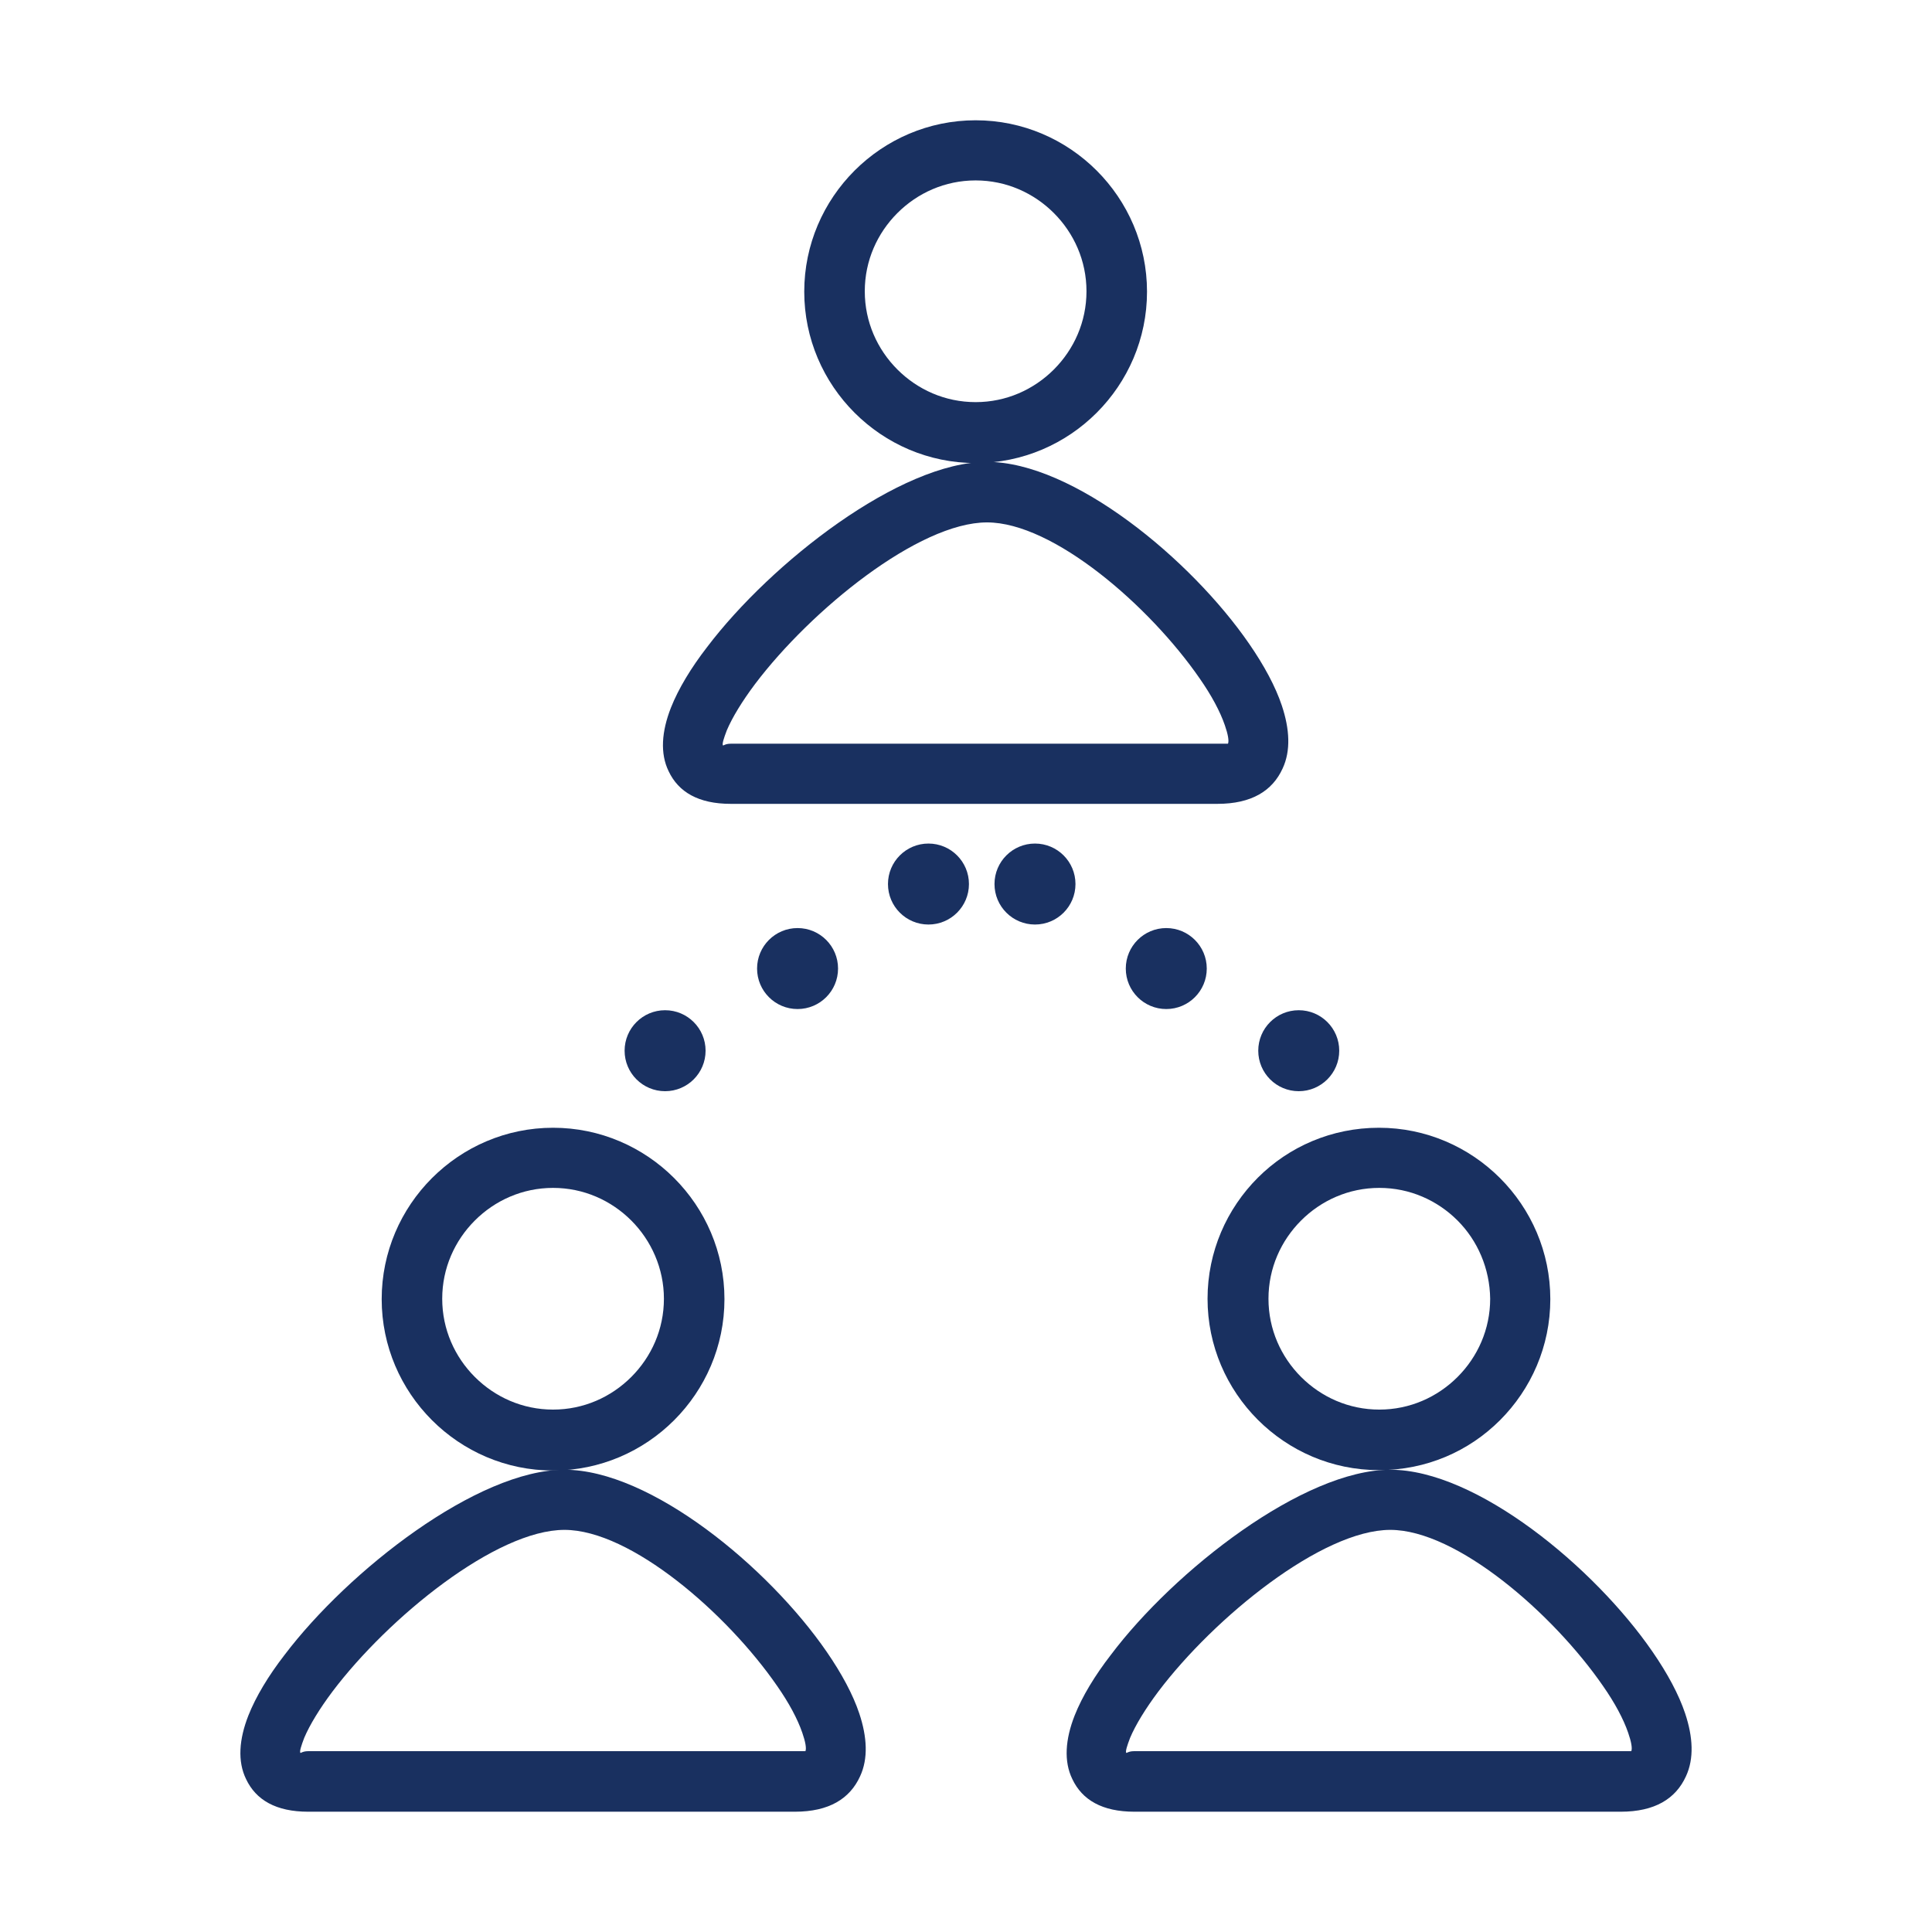
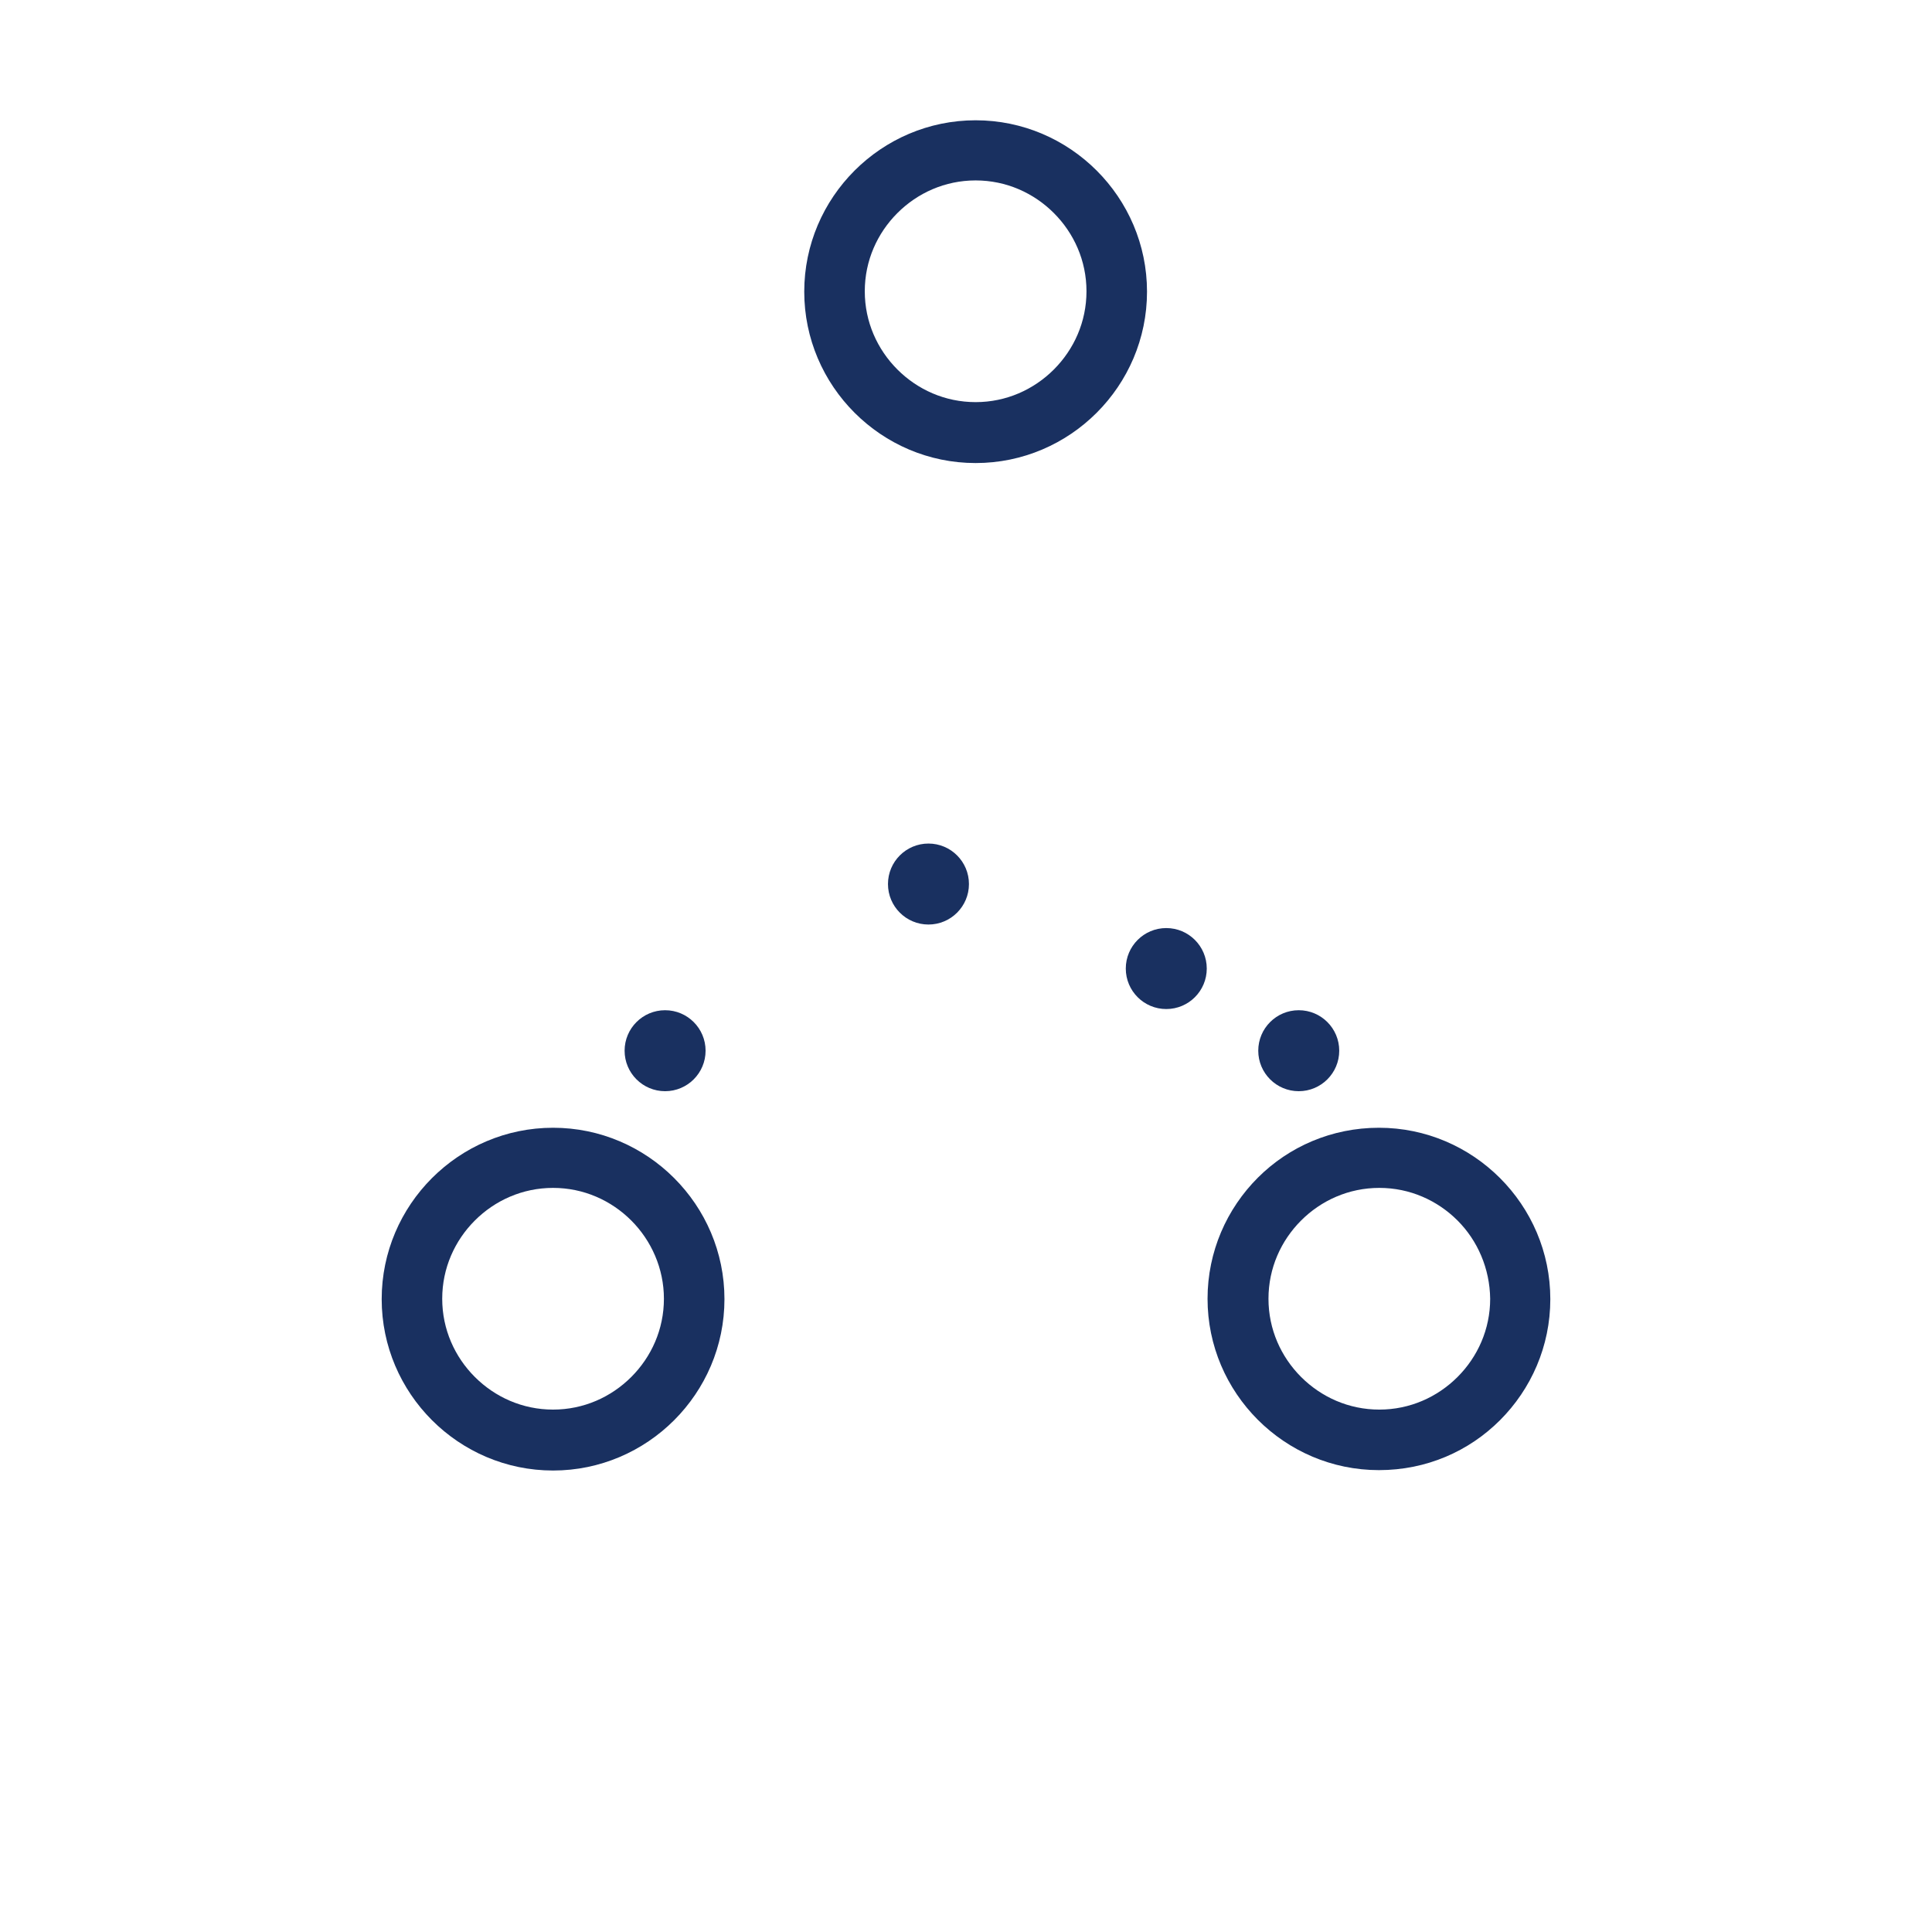
<svg xmlns="http://www.w3.org/2000/svg" id="Ebene_1" x="0px" y="0px" viewBox="0 0 491.5 491.5" style="enable-background:new 0 0 491.5 491.5;" xml:space="preserve">
  <style type="text/css">
	.st0{fill:#193060;}
	.st1{fill-rule:evenodd;clip-rule:evenodd;fill:#193060;}
</style>
  <g>
    <path class="st0" d="M140.7,286.9c12,0,22.9,4.9,30.8,12.8s12.8,18.8,12.8,30.8c0,12-4.9,22.9-12.8,30.8   c-7.9,7.9-18.8,12.8-30.8,12.8c-12,0-22.9-4.9-30.8-12.8s-12.8-18.8-12.8-30.8c0-12,4.9-22.9,12.8-30.8S128.7,286.9,140.7,286.9z    M160.6,310.5c-5.1-5.1-12.1-8.3-19.9-8.3s-14.8,3.2-19.9,8.3c-5.1,5.1-8.3,12.1-8.3,19.9s3.2,14.8,8.3,19.9   c5.1,5.1,12.1,8.3,19.9,8.3s14.8-3.2,19.9-8.3c5.1-5.1,8.3-12.1,8.3-19.9C168.9,322.7,165.7,315.6,160.6,310.5L160.6,310.5z" />
-     <path class="st0" d="M143.6,373.9c21.9,0,51.9,24.8,66.7,46.3c3.8,5.5,6.7,10.9,8.3,15.7c2,6,2.3,11.5,0.2,16   c-2.6,5.7-7.9,9-16.6,9H78.4c-8.2,0-13.3-3-15.8-8.3c-2.2-4.5-1.8-10.1,0.6-16.2c1.9-4.8,5.1-10.1,9.2-15.4   C88.7,399.5,121.5,373.9,143.6,373.9L143.6,373.9z M197.7,428.9c-12.7-18.4-37.2-39.7-54.1-39.7c-17.4,0-44.8,22.3-59,41.1   c-3.3,4.4-5.8,8.5-7.2,11.8c-0.8,2.1-1.2,3.4-1,3.8c0.1,0.2,0.5-0.4,2-0.4h123.9c1.8,0,2.6,0,2.6,0c0.3-0.7,0-2.4-0.8-4.7   C202.9,437.3,200.7,433.2,197.7,428.9L197.7,428.9z" />
    <path class="st0" d="M350.8,286.9c12,0,22.9,4.9,30.8,12.8s12.8,18.8,12.8,30.8c0,12-4.9,22.9-12.8,30.8S362.9,374,350.8,374   c-12,0-22.9-4.9-30.8-12.8c-7.9-7.9-12.8-18.8-12.8-30.8c0-12,4.9-22.9,12.8-30.8S338.8,286.9,350.8,286.9z M370.8,310.5   c-5.1-5.1-12.1-8.3-19.9-8.3s-14.8,3.2-19.9,8.3c-5.1,5.1-8.3,12.1-8.3,19.9s3.2,14.8,8.3,19.9c5.1,5.1,12.1,8.3,19.9,8.3   c7.8,0,14.8-3.2,19.9-8.3c5.1-5.1,8.3-12.1,8.3-19.9C379,322.7,375.9,315.6,370.8,310.5L370.8,310.5z" />
-     <path class="st0" d="M353.7,373.9c21.9,0,51.9,24.8,66.7,46.3c3.8,5.5,6.7,10.9,8.3,15.7c2,6,2.3,11.5,0.2,16   c-2.6,5.7-7.9,9-16.6,9H288.6c-8.2,0-13.3-3-15.8-8.3c-2.2-4.5-1.8-10.1,0.6-16.2c1.9-4.8,5.1-10.1,9.2-15.4   C298.8,399.5,331.6,373.9,353.7,373.9L353.7,373.9z M407.8,428.9c-12.7-18.4-37.2-39.7-54.1-39.7c-17.4,0-44.8,22.3-59,41.1   c-3.3,4.4-5.8,8.5-7.2,11.8c-0.8,2.1-1.2,3.4-1,3.8c0.1,0.2,0.5-0.4,2-0.4h123.9c1.8,0,2.6,0,2.6,0c0.3-0.7,0-2.4-0.8-4.7   C413,437.3,410.8,433.2,407.8,428.9L407.8,428.9z" />
    <path class="st0" d="M248.2,30.6c12,0,22.9,4.9,30.8,12.8s12.8,18.8,12.8,30.8c0,12-4.9,22.9-12.8,30.8   c-7.9,7.9-18.8,12.8-30.8,12.8c-12,0-22.9-4.9-30.8-12.8s-12.8-18.8-12.8-30.8c0-12,4.9-22.9,12.8-30.8   C225.3,35.5,236.2,30.6,248.2,30.6z M268.1,54.2c-5.1-5.1-12.1-8.3-19.9-8.3s-14.8,3.2-19.9,8.3c-5.1,5.1-8.3,12.1-8.3,19.9   c0,7.8,3.2,14.8,8.3,19.9c5.1,5.1,12.1,8.3,19.9,8.3s14.8-3.2,19.9-8.3c5.1-5.1,8.3-12.1,8.3-19.9   C276.4,66.3,273.2,59.3,268.1,54.2z" />
-     <path class="st0" d="M251.1,117.5c21.9,0,51.9,24.8,66.7,46.3c3.8,5.5,6.7,10.9,8.3,15.7c2,6,2.3,11.5,0.2,16   c-2.6,5.7-7.9,9-16.6,9H185.9c-8.2,0-13.3-3-15.8-8.3c-2.2-4.5-1.8-10.1,0.6-16.2c1.9-4.8,5.1-10.1,9.2-15.4   C196.2,143.1,229,117.5,251.1,117.5L251.1,117.5z M305.2,172.6c-12.7-18.4-37.2-39.7-54.1-39.7c-17.4,0-44.8,22.3-59,41.1   c-3.3,4.4-5.8,8.5-7.2,11.8c-0.8,2.1-1.2,3.4-1,3.8c0.1,0.2,0.5-0.4,2-0.4h123.9c1.8,0,2.6,0,2.6,0c0.3-0.7,0-2.4-0.8-4.7   C310.4,181,308.2,176.9,305.2,172.6L305.2,172.6z" />
    <g>
      <circle class="st1" cx="236.2" cy="224.9" r="10.3" />
      <circle class="st1" cx="169.2" cy="267.3" r="10.3" />
-       <circle class="st1" cx="202.9" cy="246.4" r="10.3" />
    </g>
    <g>
-       <circle class="st1" cx="263.3" cy="224.9" r="10.3" />
      <circle class="st1" cx="330.4" cy="267.3" r="10.3" />
      <circle class="st1" cx="296.7" cy="246.4" r="10.3" />
    </g>
  </g>
</svg>